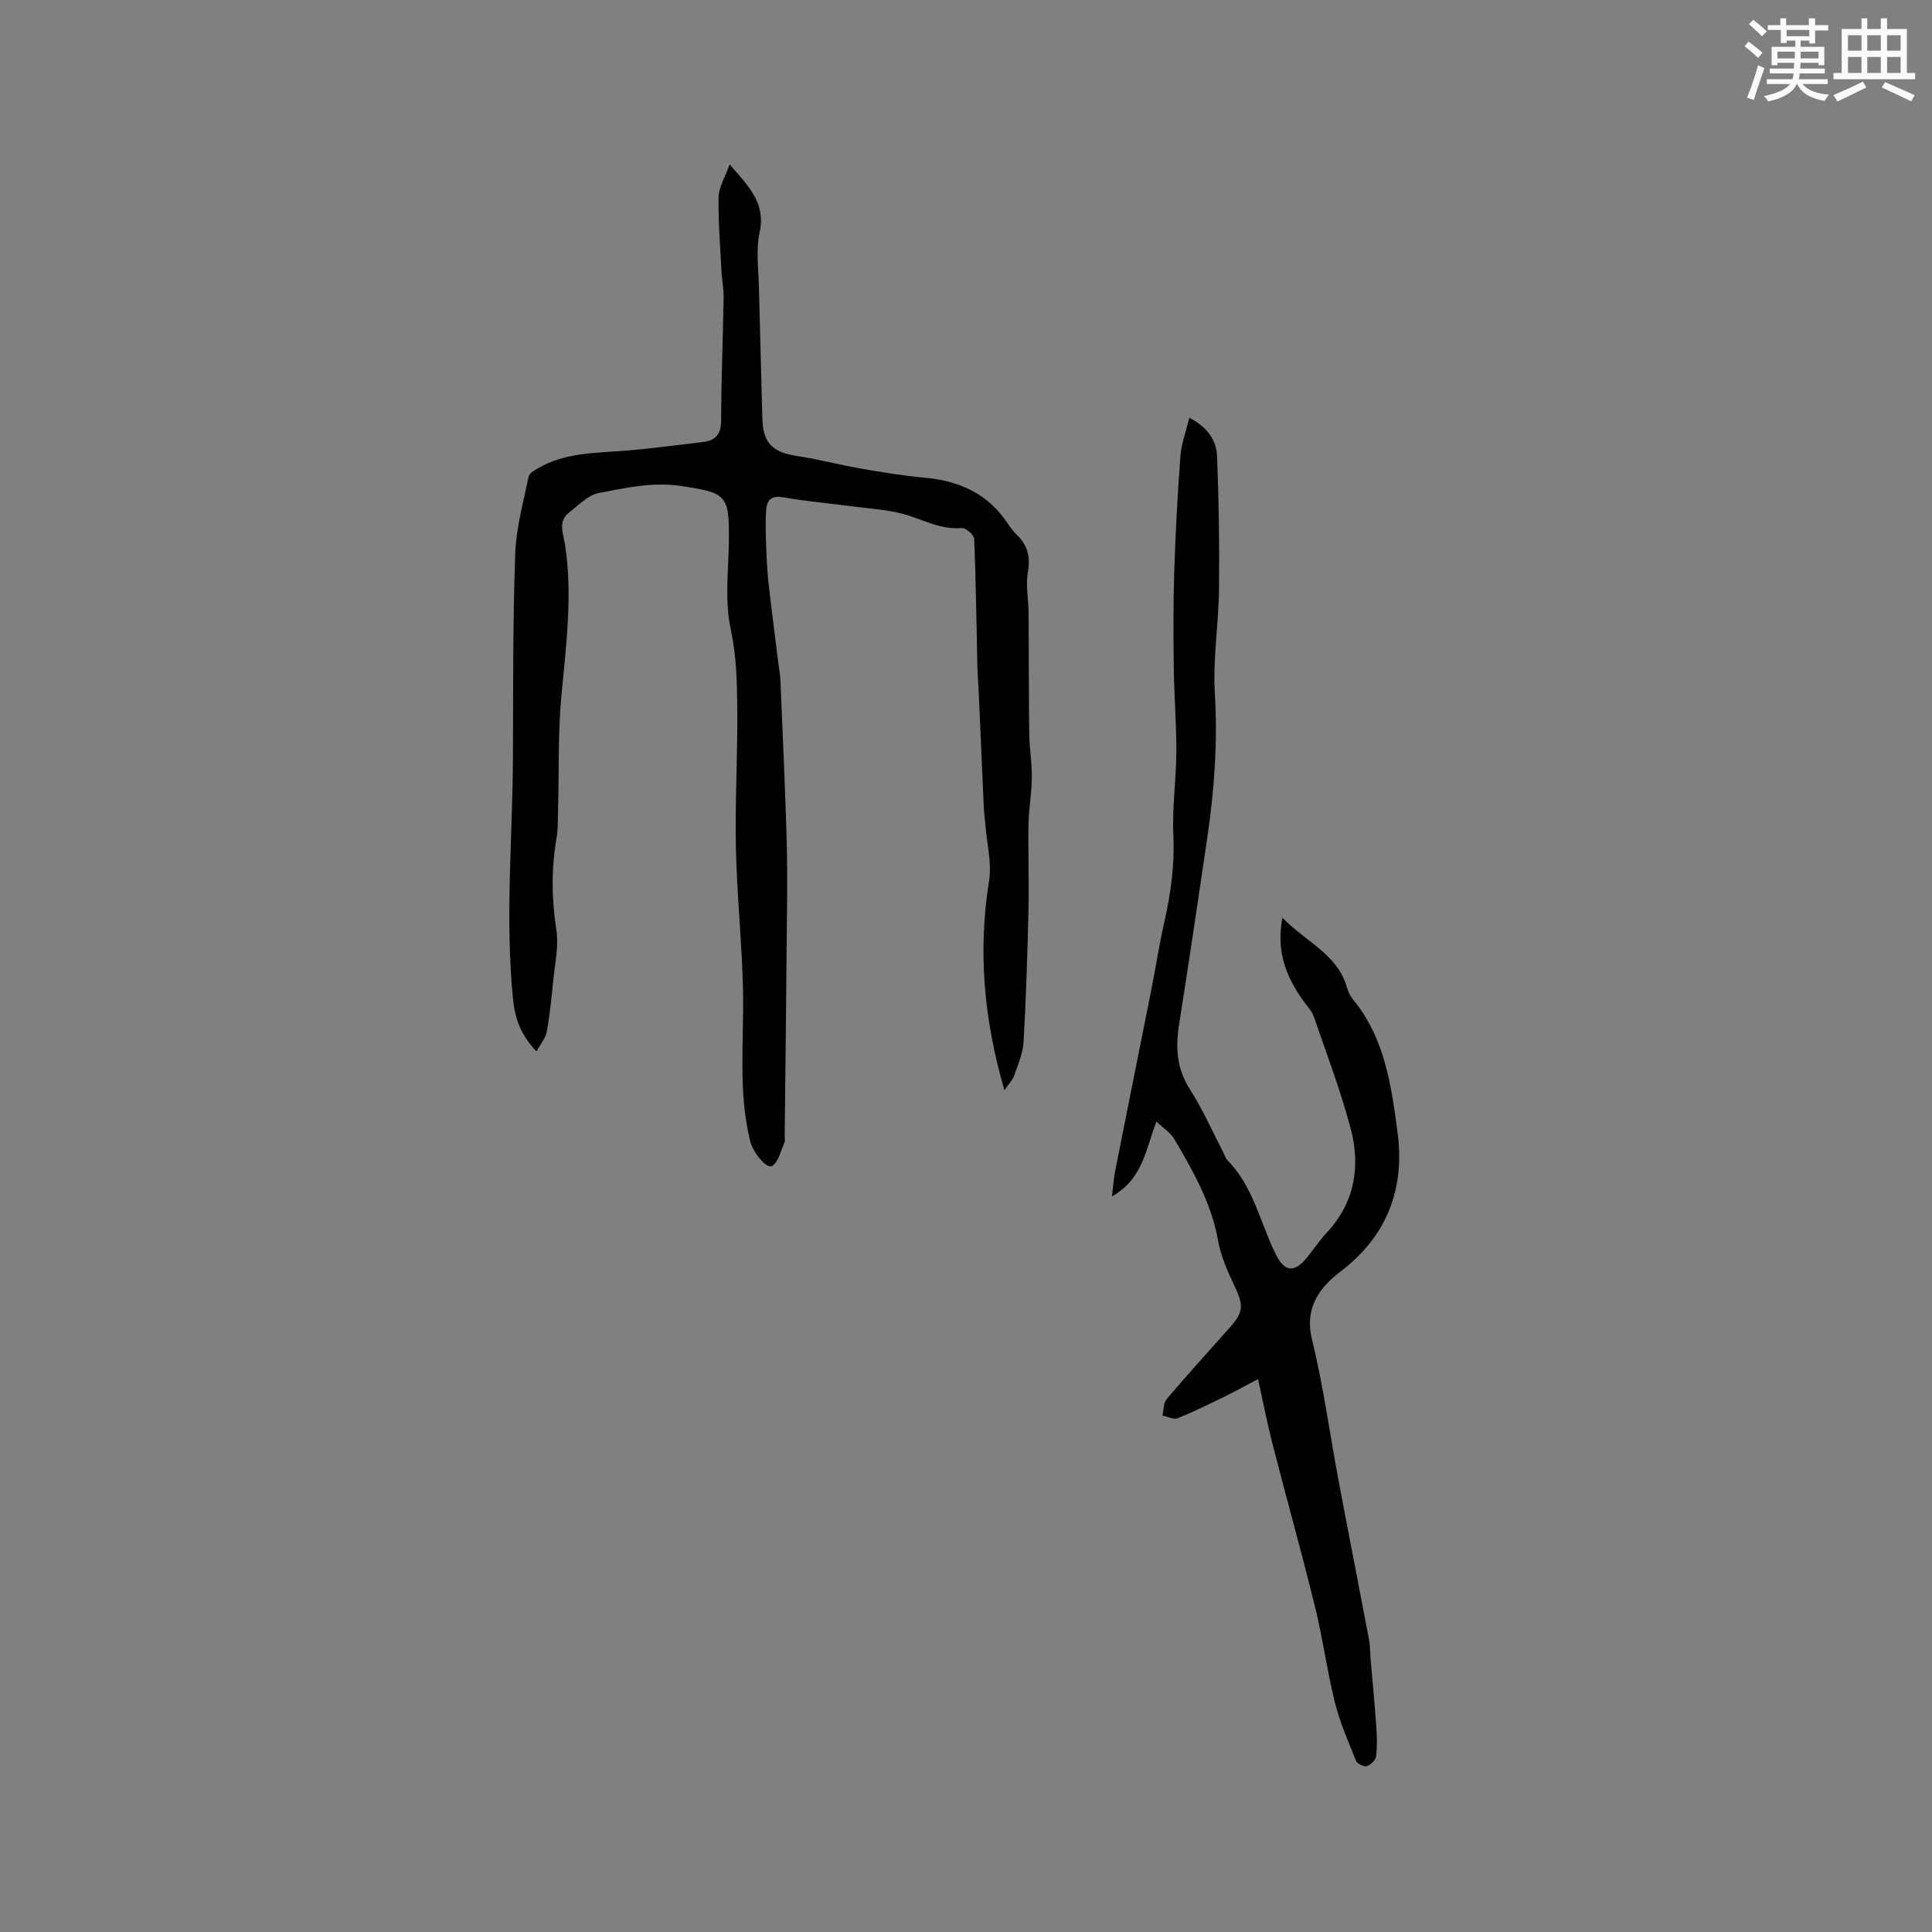
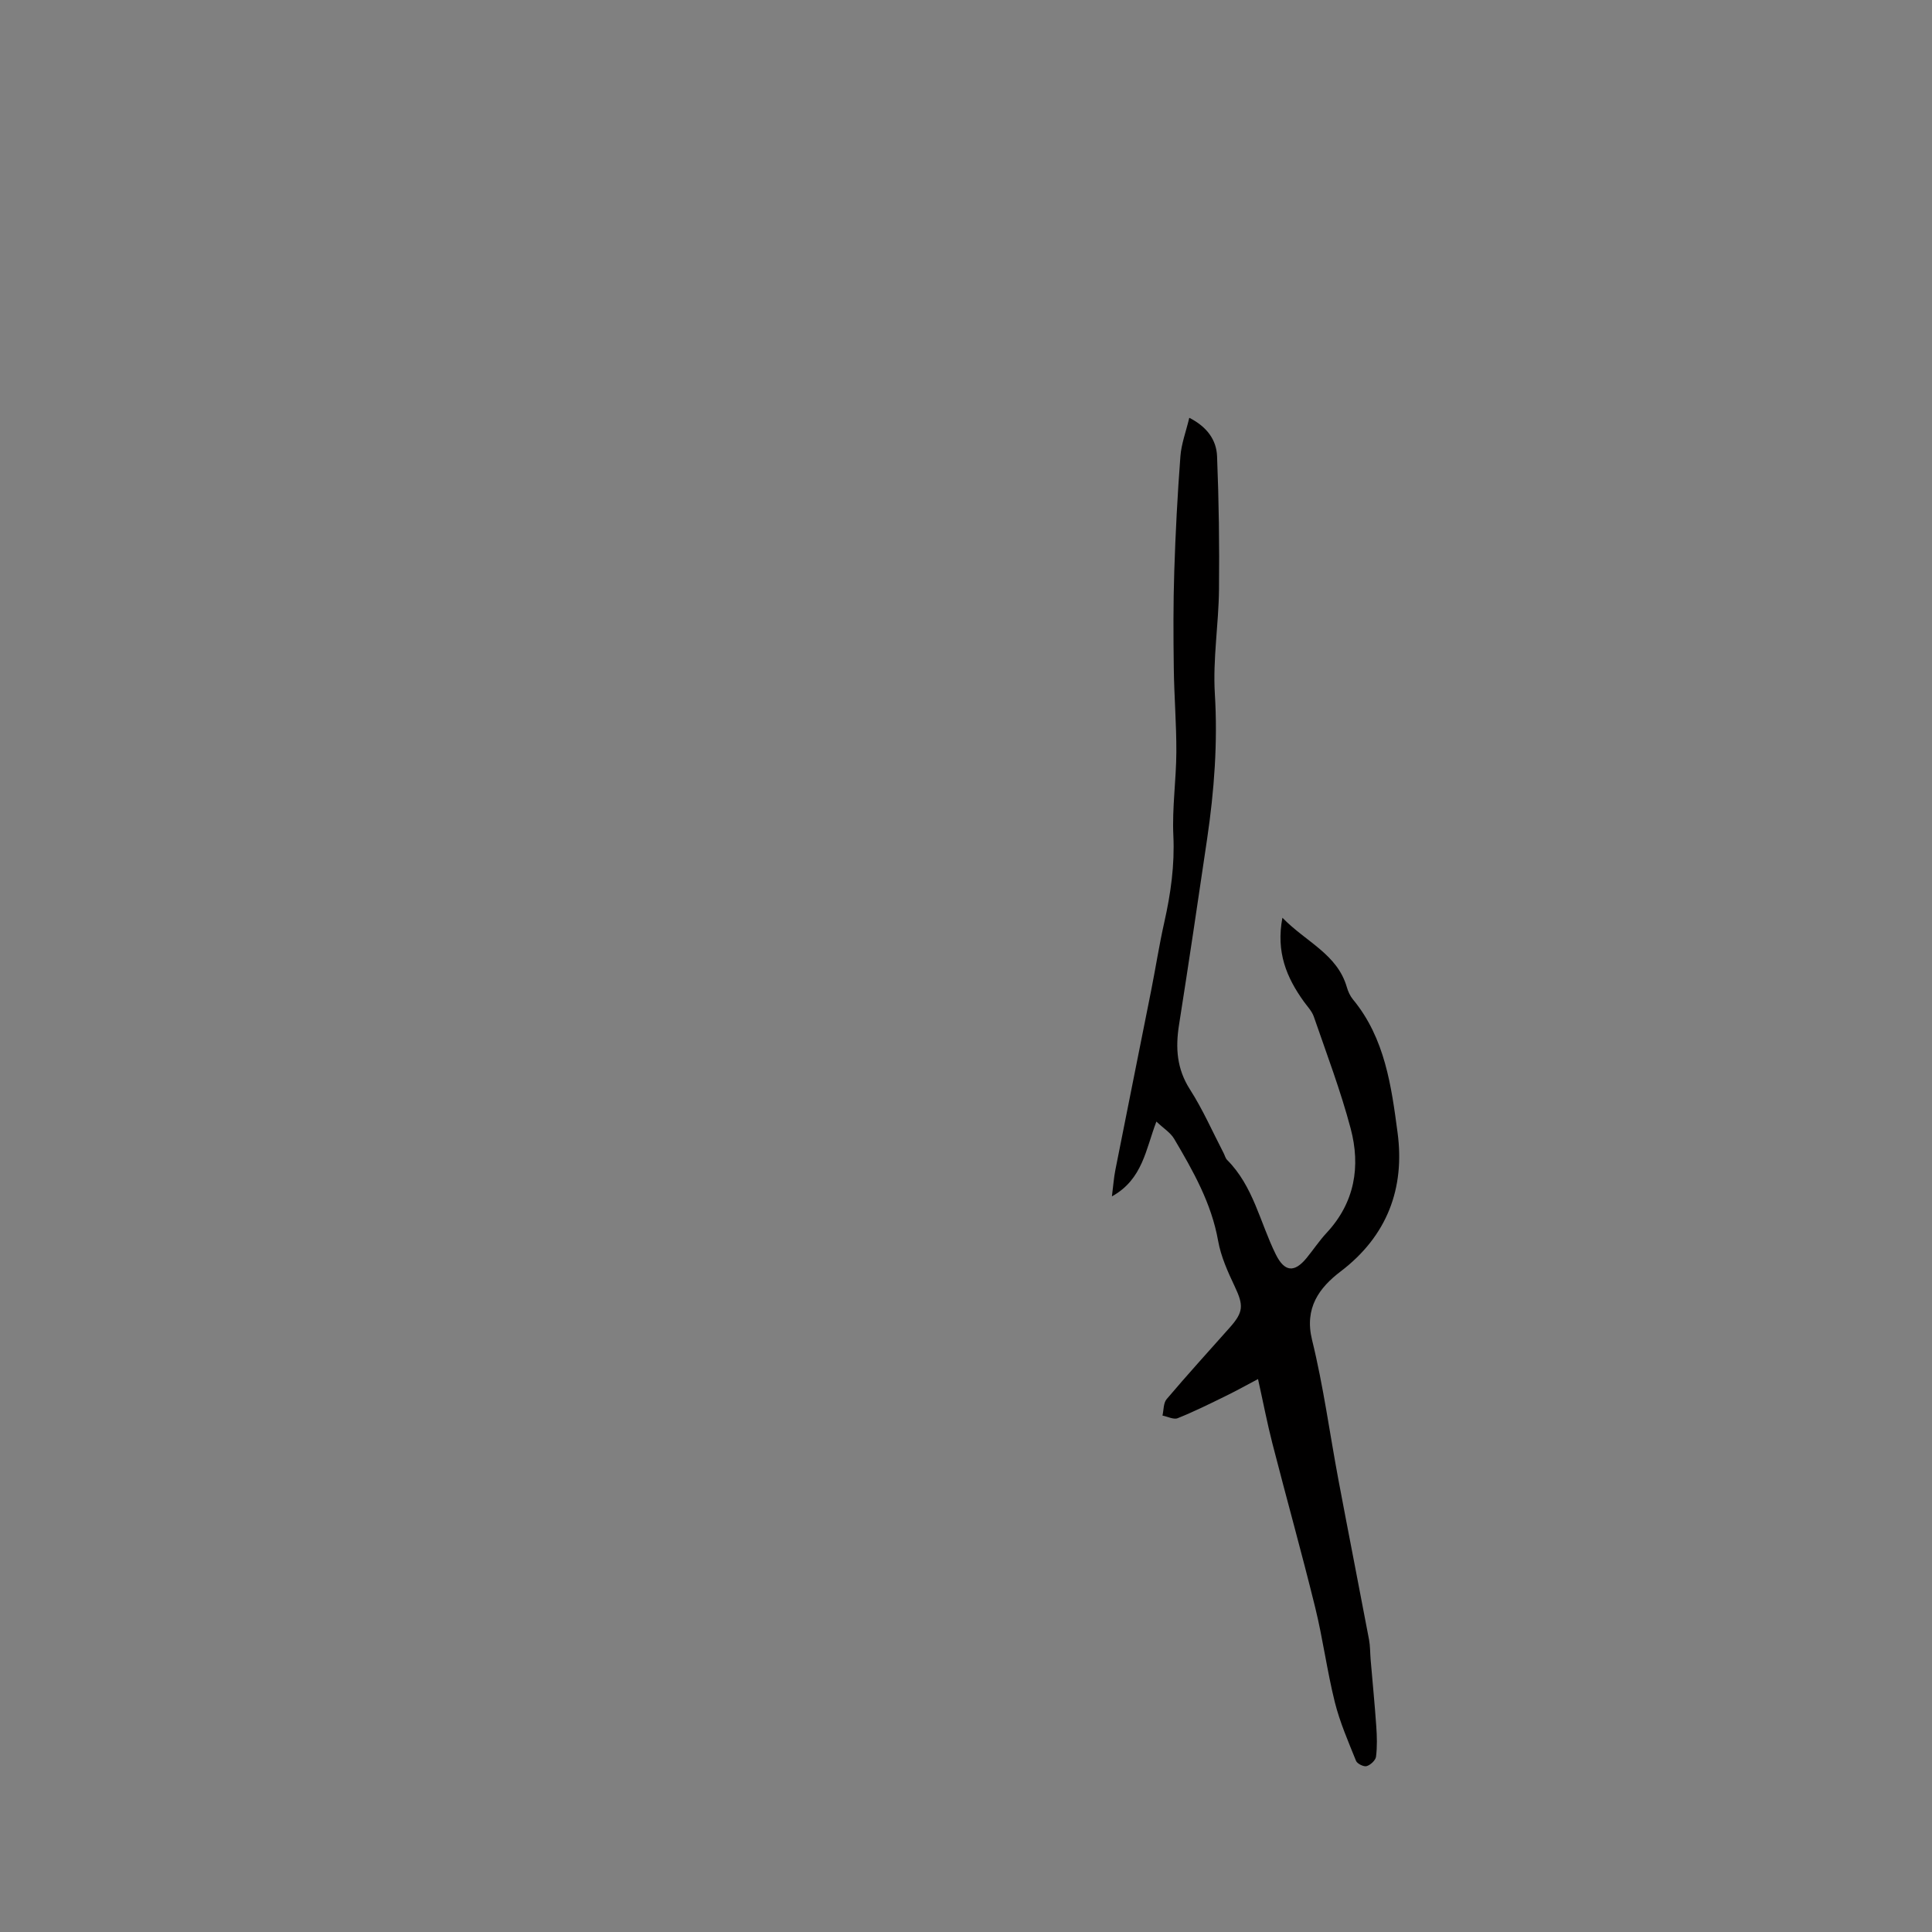
<svg xmlns="http://www.w3.org/2000/svg" enable-background="new 0 0 400 400" viewBox="0 0 400 400">
  <rect x="0" y="0" width="400" height="400" fill="#808080" stroke="none" />
-   <path d="m207.96 225.72c-4.32-14.83-5.49-28.89-3.19-43.3.6-3.76-.46-7.78-.76-11.68-.1-1.26-.27-2.52-.33-3.79-.37-8.12-.72-16.24-1.08-24.36-.07-1.48-.21-2.96-.24-4.44-.2-8.86-.3-17.72-.66-26.57-.03-.83-1.74-2.32-2.57-2.25-4.47.38-8.18-1.86-12.23-2.94-3.33-.89-6.86-1.09-10.31-1.54-4.83-.63-9.69-1.07-14.48-1.89-2.24-.38-3.27.41-3.46 2.39-.19 2.1-.14 4.23-.07 6.35.09 2.86.19 5.72.49 8.56.6 5.55 1.34 11.08 2.02 16.62.17 1.36.43 2.71.49 4.07.45 10.47.91 20.94 1.25 31.41.17 5.29.16 10.59.11 15.89-.13 15.66-.31 31.32-.48 46.98 0 .42.13.91-.03 1.26-.75 1.69-1.17 3.87-2.48 4.87-1.17.89-4.08-2.83-4.63-5.09-2.56-10.36-1.25-20.86-1.49-31.31-.22-9.84-1.26-19.65-1.47-29.49-.2-9.64.38-19.29.29-28.93-.05-5.37-.2-10.85-1.32-16.06-1.36-6.29-.48-12.45-.42-18.66.09-9.46-.59-9.79-9.82-11.19-5.96-.9-11.49.37-17.08 1.43-2.23.42-4.2 2.51-6.15 4.02-2.44 1.88-1.22 4.44-.87 6.74 1.6 10.5.2 20.89-.77 31.35-.7 7.57-.47 15.22-.67 22.83-.06 2.21.03 4.46-.34 6.62-1.1 6.33-1 12.56-.02 18.93.51 3.34-.3 6.9-.64 10.36-.35 3.57-.71 7.16-1.35 10.69-.24 1.33-1.28 2.52-2.12 4.08-3.36-3.47-4.48-6.99-4.87-10.9-1.67-16.73-.07-33.46-.01-50.18.05-13.99-.02-27.99.47-41.97.19-5.34 1.7-10.65 2.77-15.94.14-.69 1.19-1.3 1.94-1.74 5.52-3.24 11.72-3.14 17.83-3.62 5.47-.43 10.91-1.18 16.36-1.82 2.63-.31 3.72-1.65 3.73-4.46.03-8.48.38-16.96.52-25.44.03-1.79-.34-3.58-.44-5.38-.26-5.15-.69-10.31-.6-15.46.04-2.01 1.31-3.99 2.28-6.73 4.04 4.64 7.51 8.04 6.21 14.08-.79 3.64-.23 7.59-.14 11.39.2 9 .49 17.99.7 26.98.12 5.18 2.01 7.13 7.13 7.91 4.47.68 8.86 1.85 13.32 2.62 4.35.76 8.73 1.48 13.13 1.88 7.15.65 13.09 3.25 17.17 9.41.58.88 1.24 1.74 1.99 2.47 2.23 2.17 2.78 4.58 2.24 7.72-.48 2.74.13 5.66.15 8.51.06 8.25.02 16.51.13 24.77.04 3.06.57 6.12.54 9.17-.03 3.23-.63 6.44-.69 9.67-.11 5.83.13 11.67 0 17.49-.21 9.2-.5 18.41-1.02 27.6-.13 2.37-1.17 4.71-1.96 7.01-.33.9-1.08 1.63-2 3z" fill="#010000" />
  <path d="m260.46 285.52c-2.43 1.28-4.48 2.43-6.59 3.46-3.31 1.62-6.62 3.27-10.04 4.64-.84.34-2.09-.34-3.15-.54.26-1.14.18-2.59.85-3.39 4.25-5.01 8.67-9.88 13.04-14.79 2.91-3.26 2.92-4.63 1.07-8.55-1.43-3.02-2.86-6.19-3.44-9.44-1.38-7.81-5.19-14.49-9.11-21.14-.76-1.28-2.2-2.16-3.67-3.56-2.22 5.76-2.82 11.94-9.21 15.49.28-2.16.39-3.85.72-5.5 2.44-12.35 4.94-24.7 7.39-37.05.94-4.74 1.68-9.52 2.74-14.23 1.33-5.92 2.16-11.8 1.87-17.93-.27-5.73.59-11.5.62-17.25.03-5.82-.46-11.65-.53-17.47-.09-6.66-.12-13.33.1-19.99.25-7.94.67-15.88 1.27-23.8.19-2.57 1.15-5.09 1.84-7.98 3.68 1.87 5.62 4.59 5.75 7.96.37 9.2.5 18.42.4 27.62-.08 7.19-1.29 14.4-.86 21.54.62 10.14-.13 20.1-1.6 30.07-1.89 12.85-3.8 25.7-5.82 38.53-.75 4.76-.46 9.08 2.27 13.34 2.67 4.17 4.68 8.77 6.97 13.18.24.47.37 1.05.72 1.41 5.45 5.45 6.82 12.99 10.08 19.56 1.79 3.61 3.82 3.86 6.37.75 1.41-1.72 2.65-3.6 4.16-5.22 5.82-6.26 7.06-13.74 4.97-21.59-2.08-7.85-4.98-15.48-7.63-23.17-.4-1.15-1.35-2.12-2.08-3.14-3.54-4.93-5.78-10.2-4.42-17.33 4.91 5.05 11.36 7.52 13.34 14.38.26.9.68 1.83 1.27 2.54 6.63 8.02 7.96 18 9.24 27.63 1.51 11.4-2.11 21.32-11.8 28.68-4.4 3.35-7.55 7.53-5.91 14.19 2.35 9.55 3.65 19.35 5.47 29.03 2.07 11 4.24 21.99 6.32 32.99.25 1.34.22 2.73.33 4.1.39 4.61.85 9.22 1.17 13.84.15 2.1.21 4.24-.05 6.31-.1.76-1.15 1.73-1.95 1.96-.6.17-1.95-.5-2.19-1.1-1.61-4-3.35-7.99-4.39-12.15-1.61-6.46-2.47-13.12-4.06-19.59-2.8-11.37-5.96-22.65-8.87-33.99-1.07-4.17-1.88-8.41-2.97-13.31z" fill="#010000" />
  <g fill="#fafafb">
-     <path d="m361.2 9.6.8-1c.9.7 1.9 1.4 2.9 2.3l-.9 1.1c-1-1-2-1.8-2.8-2.4zm.5 10.6c.9-2.1 1.6-4.3 2.3-6.7.4.2.8.4 1.3.6-.7 2.1-1.5 4.3-2.2 6.6zm.4-15.2.9-.9c1 .8 2 1.6 2.8 2.4l-1 1c-.9-.9-1.8-1.7-2.7-2.5zm12.5-1.2h1.2v1.4h2.7v1.1h-2.7v2.7h-1.2v-.6h-1.8v1.3h4.9v3.8h-1.2v-.5h-3.7c0 .4-.1.9-.1 1.2h5.1v1h-5.2c0 .5-.1.9-.2 1.2h6v1h-5.2c1.1 1.3 2.9 2 5.5 2.2-.4.4-.7.8-.9 1.3-2.9-.5-4.8-1.6-5.7-3.5h-.1c-.8 1.7-2.7 2.9-5.9 3.6-.2-.4-.6-.8-.9-1.1 2.8-.6 4.6-1.4 5.4-2.5h-4.8v-1h5.3c.1-.3.2-.7.2-1.2h-4.9v-1h5c0-.4 0-.8.1-1.2h-3.5v.5h-1.2v-3.8h4.9v-1.3h-1.8v.5h-1.2v-2.7h-2.7v-1h2.6v-1.4h1.2v1.4h4.7v-1.4zm-6.6 8.3h3.6c0-.4 0-.9 0-1.4h-3.6zm1.9-4.6h4.7v-1.3h-4.7zm6.6 3.2h-3.7v1.4h3.7z" />
-     <path d="m385.3 3.8h1.3v2.2h2.8v-2.2h1.3v2.2h4.1v9.1h1.7v1.3h-16.9v-1.3h1.7v-9.1h4.1v-2.2zm.4 13.1.7 1.2c-1.8.9-3.8 1.9-6 2.9-.2-.4-.5-.8-.8-1.3 2.3-1 4.3-1.9 6.1-2.8zm-3.1-6.4h2.8v-3.2h-2.8zm0 4.6h2.8v-3.3h-2.8zm4-4.6h2.8v-3.2h-2.8zm0 4.6h2.8v-3.3h-2.8zm3.7 1.9c2.1.9 4.1 1.8 6.1 2.7l-.7 1.3c-2.2-1.1-4.2-2-6.1-2.9zm3.2-9.7h-2.8v3.2h2.8zm-2.8 7.8h2.8v-3.3h-2.8z" />
-   </g>
+     </g>
</svg>